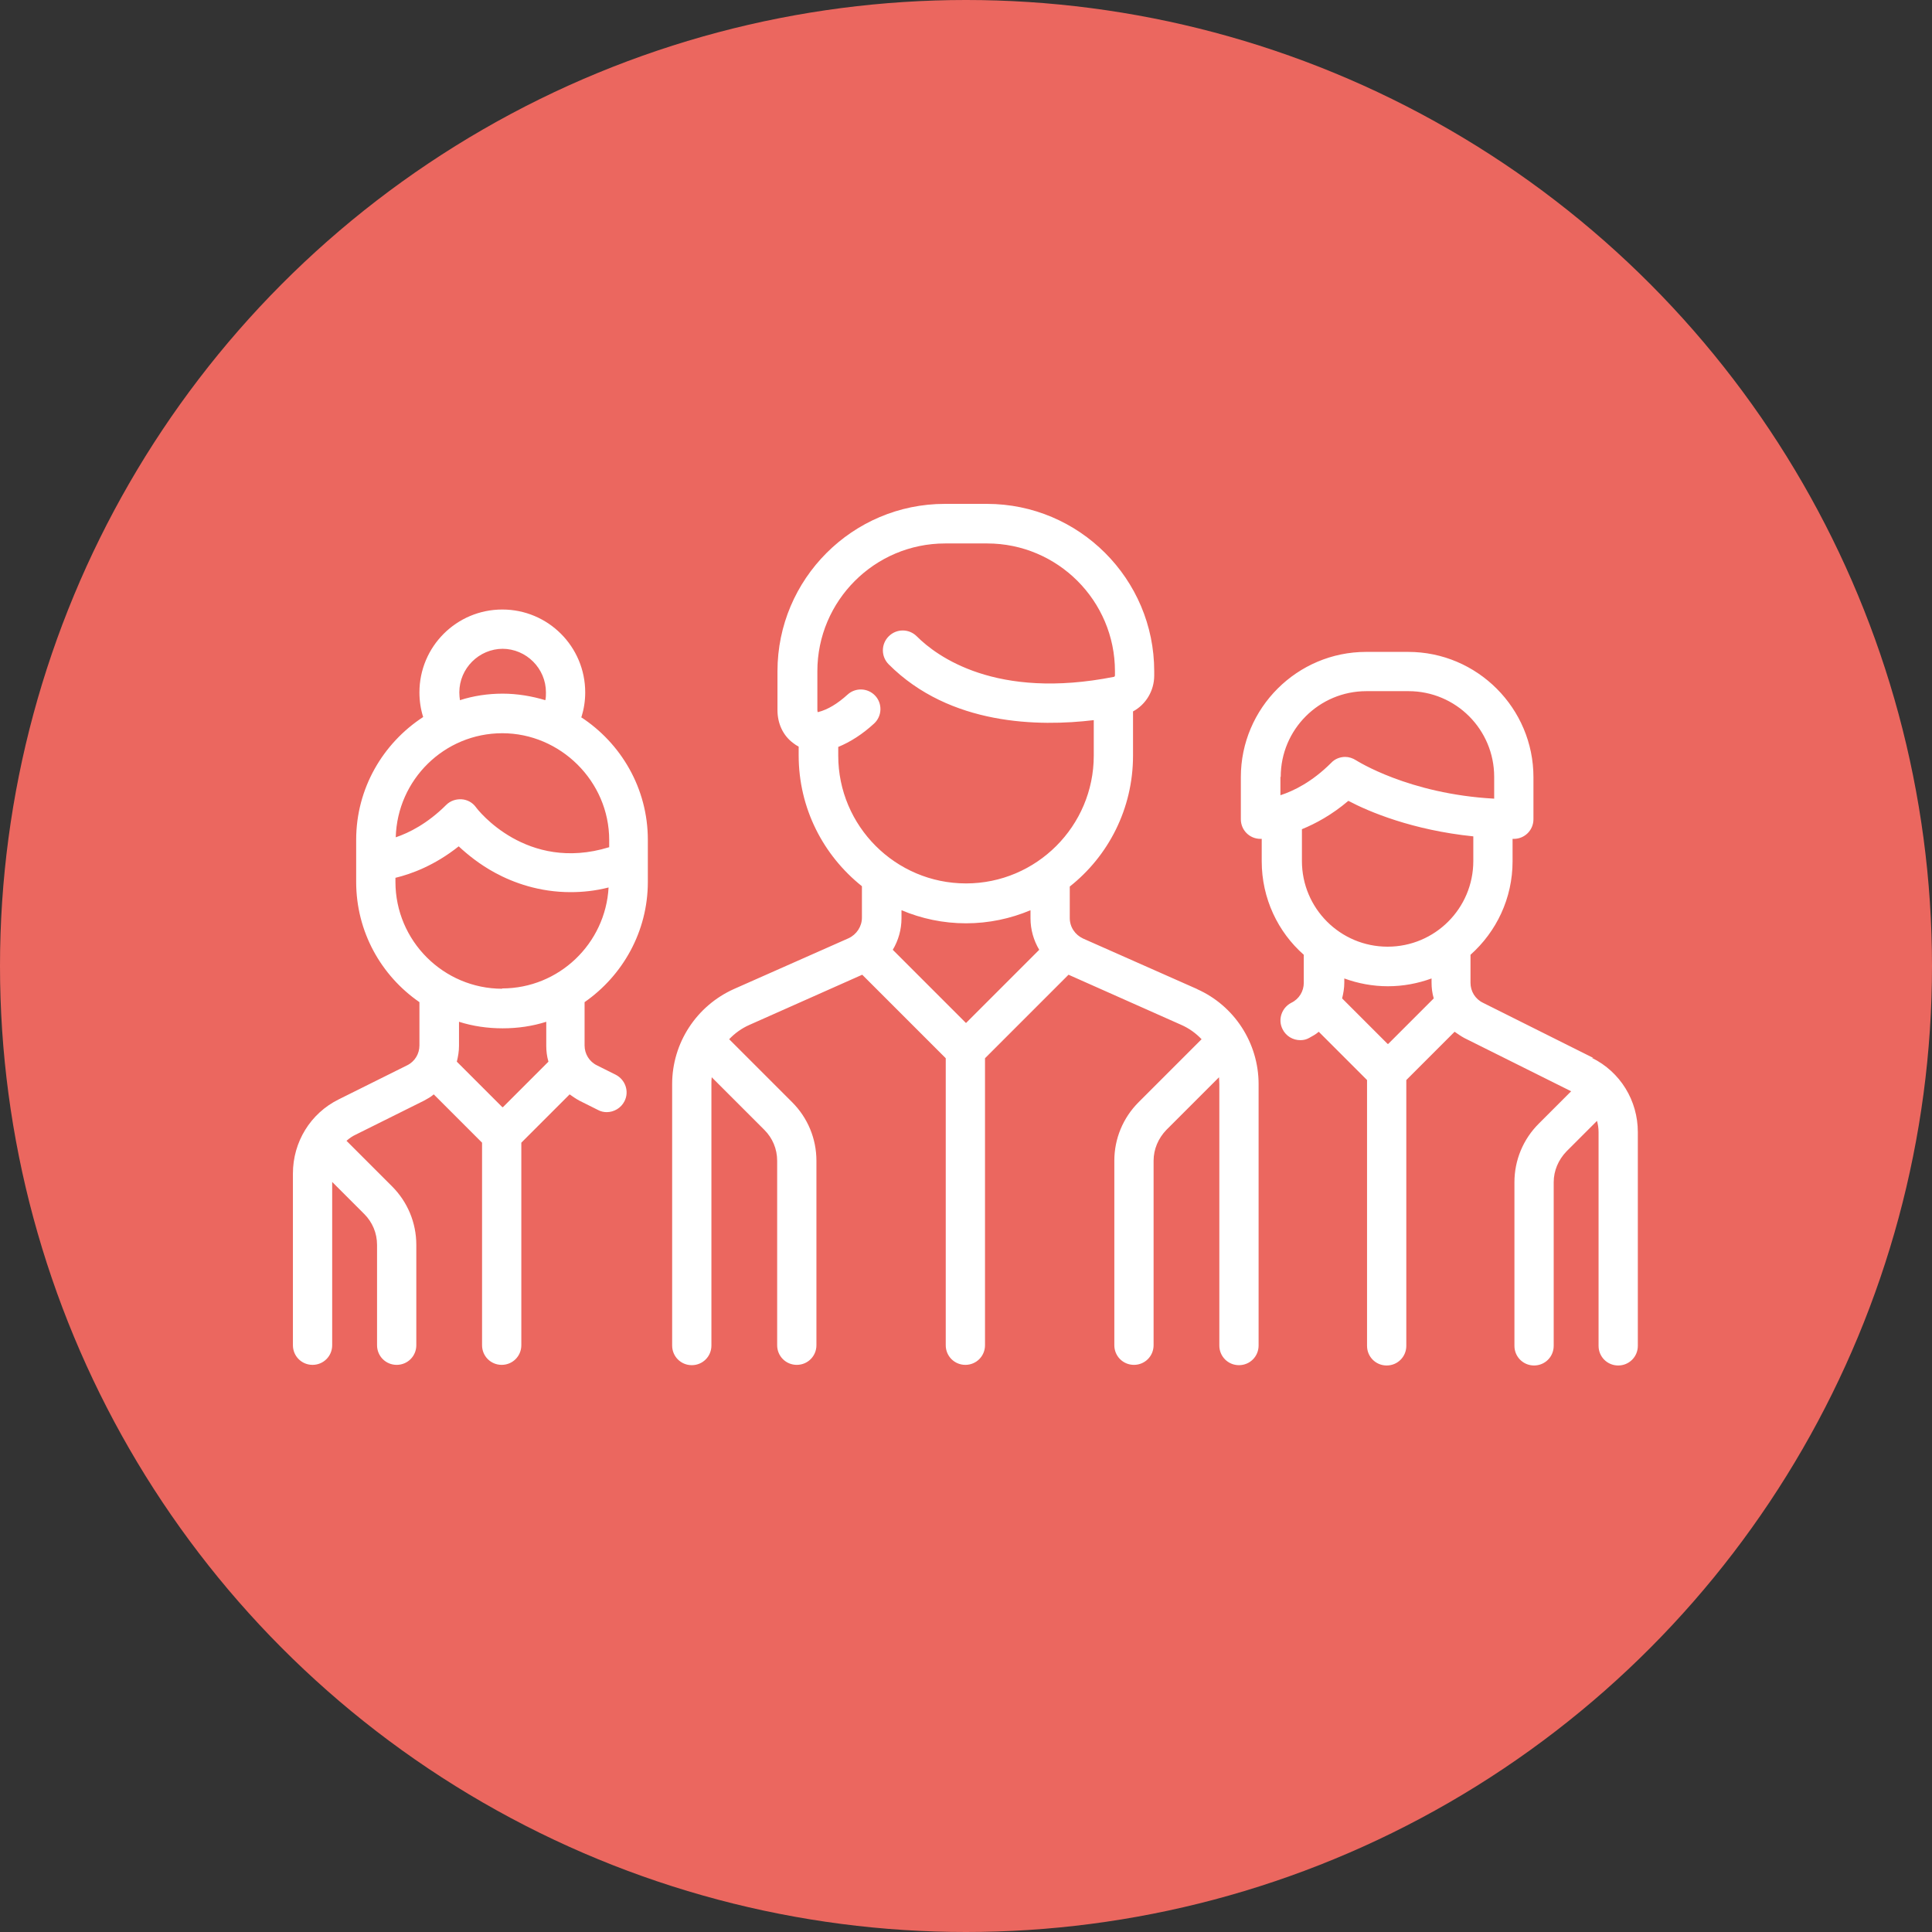
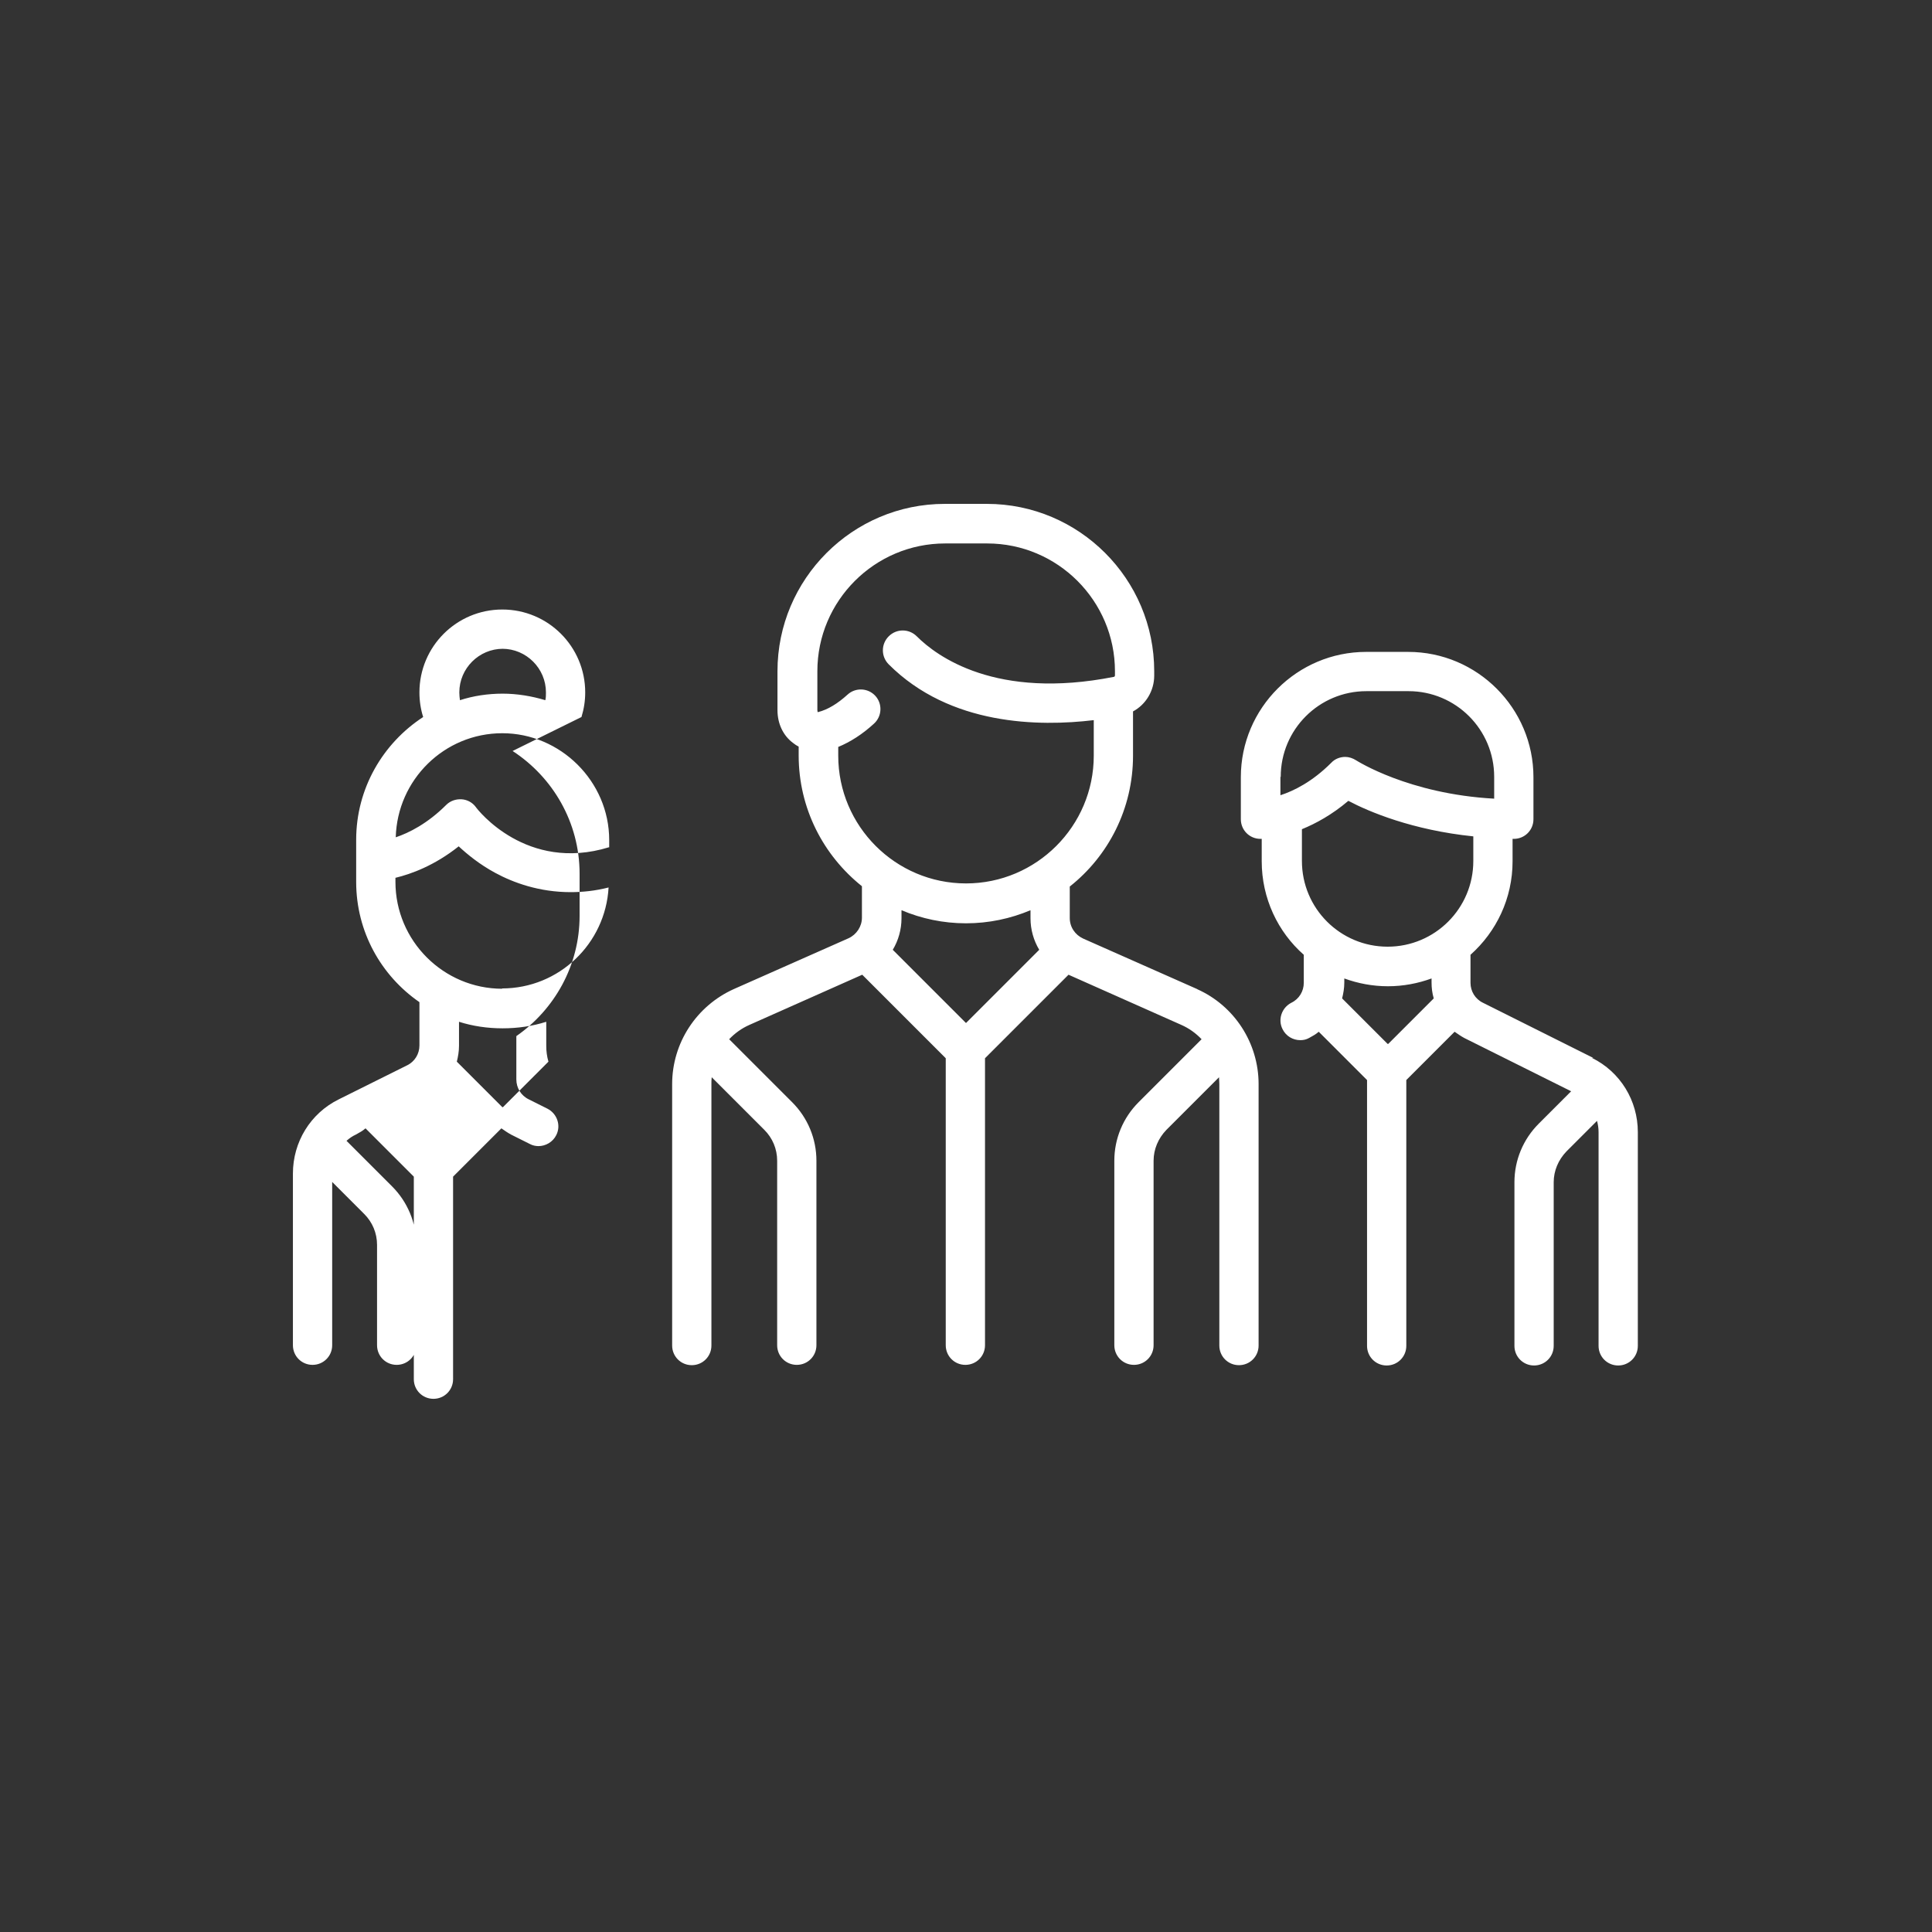
<svg xmlns="http://www.w3.org/2000/svg" id="a" width="62" height="62" viewBox="0 0 62 62">
  <rect x="0" y="0" width="62" height="62" fill="#333333" stroke="none" />
  <defs>
    <style>.b{fill:#eb675f;}.c{fill:#fff;}</style>
  </defs>
-   <circle class="b" cx="31" cy="31" r="31" />
-   <path class="c" d="M38.44,31.75l-3.68-1.63c-.26-.12-.43-.37-.43-.66v-1.01c1.24-.98,2.03-2.5,2.03-4.2v-1.42c.41-.22.68-.66.68-1.15v-.14c0-2.96-2.41-5.37-5.37-5.37h-1.35c-2.96,0-5.37,2.41-5.37,5.37v1.25c0,.43.18.82.51,1.06.05.04.11.08.17.11v.28c0,1.7.79,3.21,2.03,4.2v1.01c0,.28-.17.54-.43.66l-3.68,1.63c-1.2.54-1.98,1.73-1.98,3.05v8.39c0,.35.28.63.63.63s.63-.28.63-.63v-8.39c0-.07,0-.15.01-.22l1.69,1.69c.26.26.41.61.41.99v5.92c0,.35.28.63.63.63s.63-.28.63-.63v-5.92c0-.71-.28-1.38-.78-1.88l-2.02-2.02c.18-.19.4-.35.65-.46l3.62-1.61,2.68,2.68v9.21c0,.35.28.63.63.63s.63-.28.63-.63v-9.21l2.68-2.68,3.62,1.61c.25.11.47.27.65.46l-2.02,2.02c-.5.5-.78,1.17-.78,1.88v5.92c0,.35.28.63.63.63s.63-.28.63-.63v-5.92c0-.37.15-.72.41-.99l1.69-1.69c0,.07.01.14.01.22v8.39c0,.35.28.63.63.63s.63-.28.63-.63v-8.39c0-1.32-.78-2.52-1.98-3.05ZM31,32.83l-2.35-2.35c.18-.3.28-.65.28-1.01v-.26c.64.27,1.34.42,2.07.42s1.43-.15,2.07-.42v.26c0,.36.1.71.28,1.01l-2.35,2.35ZM31,28.35c-2.26,0-4.1-1.84-4.1-4.1v-.28c.39-.16.78-.41,1.15-.75.26-.24.27-.64.04-.89-.24-.26-.64-.27-.89-.04-.32.29-.63.48-.94.56,0,0-.01,0-.02,0,0,0-.01-.03-.01-.06v-1.25c0-2.26,1.84-4.1,4.1-4.1h1.35c2.26,0,4.1,1.84,4.1,4.1v.14s-.01.04-.03.04c-3.79.75-5.69-.66-6.33-1.3-.25-.25-.65-.25-.9,0-.25.25-.25.65,0,.9,1.97,1.97,4.83,2,6.58,1.79v1.14c0,2.26-1.84,4.1-4.1,4.1ZM18.66,23.01c.08-.26.12-.52.12-.79,0-1.47-1.19-2.66-2.66-2.66s-2.66,1.19-2.66,2.66c0,.27.04.54.12.79-1.29.84-2.15,2.29-2.15,3.94v1.35c0,1.6.8,3.01,2.03,3.86v1.39c0,.27-.15.52-.4.64l-2.19,1.09c-.91.45-1.47,1.37-1.47,2.38v5.51c0,.35.28.63.63.63s.63-.28.63-.63v-5.24l1.03,1.03c.26.26.41.61.41.99v3.22c0,.35.28.63.63.63s.63-.28.63-.63v-3.22c0-.71-.28-1.38-.78-1.88l-1.44-1.44s-.01-.01-.02-.02c.09-.08.19-.15.3-.2l2.19-1.09c.11-.06.22-.12.31-.2l1.55,1.55v6.5c0,.35.28.63.63.63s.63-.28.63-.63v-6.5l1.55-1.55c.1.07.2.14.31.2l.6.3c.09.05.19.07.28.07.23,0,.46-.13.57-.35.16-.31.03-.69-.28-.85l-.6-.3c-.25-.12-.4-.37-.4-.64v-1.39c1.22-.85,2.03-2.26,2.03-3.86v-1.35c0-1.65-.86-3.1-2.15-3.94ZM16.12,20.82c.77,0,1.4.63,1.4,1.4,0,.08,0,.17-.02.25-.43-.13-.9-.21-1.37-.21s-.94.07-1.37.21c-.01-.08-.02-.16-.02-.25,0-.77.63-1.4,1.4-1.4ZM16.12,35.53l-1.46-1.46c.04-.16.07-.33.07-.51v-.77c.44.14.91.21,1.4.21s.96-.07,1.4-.21v.77c0,.17.02.34.07.51l-1.46,1.46ZM16.12,31.73c-1.89,0-3.43-1.54-3.43-3.43v-.13c.5-.12,1.25-.39,2.03-1.01.28.26.67.58,1.17.85.59.32,1.42.62,2.42.62.38,0,.79-.04,1.22-.15-.1,1.8-1.59,3.24-3.42,3.24ZM19.54,27.19c-2.64.81-4.21-1.2-4.27-1.29-.11-.15-.28-.24-.46-.25-.18-.01-.36.05-.49.18-.6.6-1.2.9-1.62,1.04.05-1.85,1.56-3.34,3.42-3.34s3.43,1.54,3.43,3.43v.23ZM51.13,33.95l-3.54-1.77c-.25-.12-.4-.37-.4-.64v-.9c.83-.74,1.35-1.81,1.35-3v-.72s.03,0,.04,0c.35,0,.63-.28.63-.63v-1.35c0-2.21-1.8-4.02-4.02-4.02h-1.35c-2.21,0-4.02,1.8-4.02,4.02v1.35c0,.35.28.63.63.63,0,0,.02,0,.04,0v.72c0,1.19.52,2.27,1.35,3v.9c0,.27-.15.52-.4.64-.31.16-.44.54-.28.85.11.22.33.35.57.35.1,0,.19-.02.28-.07.11-.06.22-.12.31-.2l1.55,1.55v8.53c0,.35.28.63.63.63s.63-.28.63-.63v-8.53l1.55-1.55c.1.07.2.14.31.2l3.43,1.71-1.04,1.04c-.5.5-.78,1.17-.78,1.88v5.25c0,.35.28.63.63.63s.63-.28.63-.63v-5.25c0-.37.15-.72.41-.99l.98-.98c.03.11.05.23.05.36v6.86c0,.35.28.63.63.63s.63-.28.63-.63v-6.86c0-1.01-.56-1.93-1.47-2.38ZM41.1,24.93h0c0-1.52,1.23-2.75,2.75-2.75h1.35c1.52,0,2.75,1.23,2.75,2.75v.7c-2.75-.15-4.41-1.22-4.43-1.23-.11-.07-.23-.11-.35-.11-.16,0-.33.06-.45.19-.61.61-1.2.9-1.63,1.04v-.59ZM44.53,33.5l-1.46-1.46c.04-.16.07-.33.07-.51v-.13c.44.16.91.25,1.4.25s.96-.09,1.4-.25v.13c0,.17.02.34.07.51l-1.46,1.46ZM44.53,30.38c-1.52,0-2.75-1.23-2.75-2.75v-1.02c.44-.18.96-.46,1.49-.91.66.35,2.06.94,4.01,1.14v.79c0,1.52-1.23,2.75-2.75,2.75Z" />
+   <path class="c" d="M38.44,31.75l-3.68-1.63c-.26-.12-.43-.37-.43-.66v-1.01c1.24-.98,2.03-2.5,2.03-4.2v-1.42c.41-.22.68-.66.68-1.15v-.14c0-2.96-2.41-5.37-5.37-5.37h-1.35c-2.96,0-5.37,2.41-5.37,5.37v1.25c0,.43.18.82.51,1.06.05.04.11.08.17.11v.28c0,1.7.79,3.21,2.03,4.2v1.01c0,.28-.17.54-.43.66l-3.68,1.63c-1.2.54-1.98,1.73-1.98,3.05v8.39c0,.35.28.63.63.63s.63-.28.63-.63v-8.39c0-.07,0-.15.01-.22l1.69,1.69c.26.26.41.61.41.99v5.92c0,.35.28.63.63.63s.63-.28.63-.63v-5.92c0-.71-.28-1.38-.78-1.88l-2.02-2.02c.18-.19.4-.35.65-.46l3.62-1.61,2.68,2.68v9.21c0,.35.28.63.63.63s.63-.28.63-.63v-9.21l2.68-2.68,3.62,1.61c.25.11.47.27.65.46l-2.02,2.02c-.5.5-.78,1.17-.78,1.88v5.92c0,.35.28.63.63.63s.63-.28.63-.63v-5.92c0-.37.15-.72.41-.99l1.69-1.69c0,.07.01.14.01.22v8.39c0,.35.28.63.63.63s.63-.28.63-.63v-8.39c0-1.32-.78-2.52-1.98-3.05ZM31,32.83l-2.35-2.35c.18-.3.28-.65.28-1.01v-.26c.64.27,1.34.42,2.07.42s1.43-.15,2.07-.42v.26c0,.36.1.71.28,1.01l-2.35,2.35ZM31,28.35c-2.26,0-4.1-1.84-4.1-4.1v-.28c.39-.16.78-.41,1.15-.75.26-.24.27-.64.04-.89-.24-.26-.64-.27-.89-.04-.32.29-.63.48-.94.56,0,0-.01,0-.02,0,0,0-.01-.03-.01-.06v-1.25c0-2.26,1.84-4.1,4.1-4.1h1.35c2.26,0,4.1,1.84,4.1,4.1v.14s-.01.04-.03.04c-3.79.75-5.69-.66-6.33-1.3-.25-.25-.65-.25-.9,0-.25.25-.25.65,0,.9,1.97,1.97,4.83,2,6.58,1.79v1.14c0,2.26-1.84,4.1-4.1,4.1ZM18.66,23.01c.08-.26.12-.52.12-.79,0-1.47-1.19-2.66-2.66-2.66s-2.66,1.19-2.66,2.66c0,.27.04.54.12.79-1.29.84-2.15,2.29-2.15,3.94v1.35c0,1.6.8,3.01,2.03,3.86v1.39c0,.27-.15.52-.4.64l-2.19,1.09c-.91.45-1.47,1.37-1.47,2.38v5.51c0,.35.28.63.63.63s.63-.28.63-.63v-5.24l1.03,1.03c.26.26.41.61.41.99v3.22c0,.35.28.63.63.63s.63-.28.63-.63v-3.22c0-.71-.28-1.38-.78-1.88l-1.44-1.44s-.01-.01-.02-.02c.09-.08.19-.15.3-.2c.11-.06.22-.12.31-.2l1.55,1.55v6.5c0,.35.28.63.63.63s.63-.28.63-.63v-6.5l1.55-1.55c.1.07.2.14.31.2l.6.3c.09.05.19.07.28.07.23,0,.46-.13.57-.35.16-.31.03-.69-.28-.85l-.6-.3c-.25-.12-.4-.37-.4-.64v-1.39c1.22-.85,2.03-2.26,2.03-3.86v-1.35c0-1.65-.86-3.1-2.15-3.94ZM16.12,20.82c.77,0,1.4.63,1.4,1.4,0,.08,0,.17-.02.25-.43-.13-.9-.21-1.37-.21s-.94.07-1.37.21c-.01-.08-.02-.16-.02-.25,0-.77.63-1.4,1.4-1.4ZM16.12,35.53l-1.46-1.46c.04-.16.07-.33.07-.51v-.77c.44.14.91.21,1.4.21s.96-.07,1.4-.21v.77c0,.17.02.34.07.51l-1.46,1.46ZM16.12,31.73c-1.89,0-3.43-1.54-3.43-3.43v-.13c.5-.12,1.25-.39,2.03-1.01.28.26.67.58,1.17.85.59.32,1.42.62,2.42.62.38,0,.79-.04,1.22-.15-.1,1.8-1.59,3.24-3.42,3.24ZM19.54,27.19c-2.64.81-4.21-1.2-4.27-1.29-.11-.15-.28-.24-.46-.25-.18-.01-.36.05-.49.18-.6.6-1.2.9-1.62,1.04.05-1.85,1.56-3.34,3.42-3.34s3.43,1.54,3.43,3.43v.23ZM51.13,33.95l-3.54-1.77c-.25-.12-.4-.37-.4-.64v-.9c.83-.74,1.35-1.81,1.35-3v-.72s.03,0,.04,0c.35,0,.63-.28.63-.63v-1.35c0-2.21-1.8-4.02-4.02-4.02h-1.35c-2.21,0-4.02,1.8-4.02,4.02v1.35c0,.35.28.63.63.63,0,0,.02,0,.04,0v.72c0,1.19.52,2.27,1.35,3v.9c0,.27-.15.52-.4.64-.31.16-.44.54-.28.85.11.22.33.35.57.35.1,0,.19-.02.28-.07.11-.06.22-.12.31-.2l1.55,1.55v8.53c0,.35.28.63.63.63s.63-.28.63-.63v-8.53l1.55-1.55c.1.07.2.14.31.2l3.43,1.71-1.04,1.04c-.5.5-.78,1.17-.78,1.88v5.25c0,.35.28.63.63.63s.63-.28.63-.63v-5.25c0-.37.15-.72.41-.99l.98-.98c.03.11.05.23.05.36v6.86c0,.35.28.63.63.63s.63-.28.63-.63v-6.86c0-1.01-.56-1.93-1.47-2.38ZM41.1,24.93h0c0-1.52,1.23-2.75,2.75-2.75h1.35c1.52,0,2.75,1.23,2.75,2.75v.7c-2.75-.15-4.41-1.22-4.43-1.23-.11-.07-.23-.11-.35-.11-.16,0-.33.06-.45.19-.61.61-1.2.9-1.63,1.04v-.59ZM44.53,33.5l-1.46-1.46c.04-.16.07-.33.07-.51v-.13c.44.16.91.25,1.4.25s.96-.09,1.4-.25v.13c0,.17.02.34.07.51l-1.46,1.46ZM44.53,30.38c-1.52,0-2.75-1.23-2.75-2.75v-1.02c.44-.18.96-.46,1.49-.91.66.35,2.06.94,4.01,1.14v.79c0,1.52-1.23,2.75-2.75,2.75Z" />
</svg>